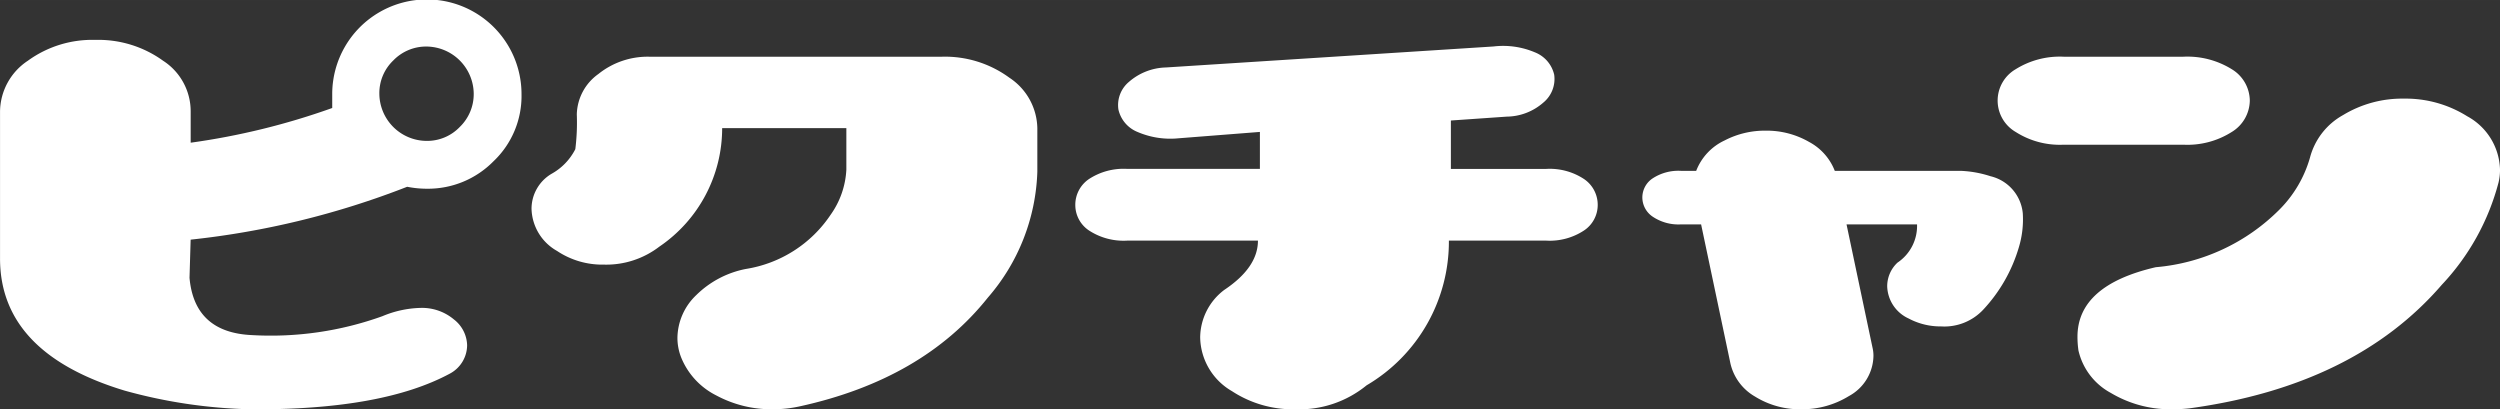
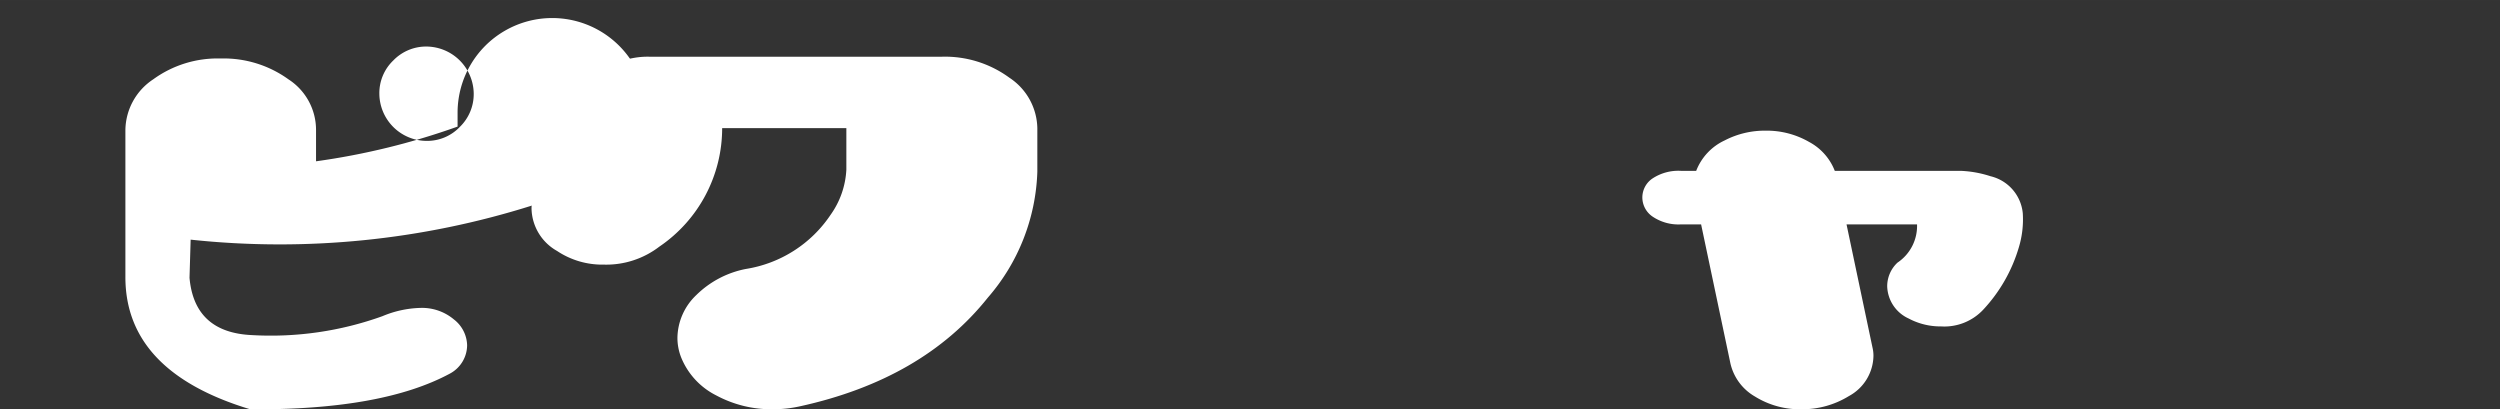
<svg xmlns="http://www.w3.org/2000/svg" id="レイヤー_1" data-name="レイヤー 1" width="52.308mm" height="8.564mm" viewBox="0 0 148.274 24.275">
  <rect x="0" y="0" width="148.274" height="24.275" fill="#333333" stroke="none" />
  <defs>
    <style>
      .cls-1 {
        fill: #fff;
      }
    </style>
  </defs>
  <title>logo_jp</title>
-   <path class="cls-1" d="M234.814,422.975l-.067,2.264q.29,3.251,3.716,3.398a19.549,19.549,0,0,0,7.726-1.123,6.218,6.218,0,0,1,2.236-.49,2.945,2.945,0,0,1,2.004.684,1.998,1.998,0,0,1,.783,1.524,1.925,1.925,0,0,1-1.016,1.685q-4.038,2.177-11.848,2.119a30.342,30.342,0,0,1-7.435-1.103q-7.406-2.235-7.404-7.845v-8.717a3.657,3.657,0,0,1,1.652-3.008,6.488,6.488,0,0,1,4.001-1.235,6.555,6.555,0,0,1,4.015,1.234,3.567,3.567,0,0,1,1.639,3.005v1.858a41.943,41.943,0,0,0,8.395-2.058v-.84a5.613,5.613,0,0,1,11.227.031,5.334,5.334,0,0,1-1.666,3.973,5.449,5.449,0,0,1-3.928,1.624,6.054,6.054,0,0,1-1.188-.116A49.69,49.69,0,0,1,234.814,422.975Zm12.018-10.626a2.676,2.676,0,0,0-.826,1.957,2.82,2.82,0,0,0,2.812,2.812,2.676,2.676,0,0,0,1.958-.826,2.711,2.711,0,0,0,.827-1.986,2.825,2.825,0,0,0-2.785-2.784A2.705,2.705,0,0,0,246.832,412.349Z" transform="translate(-223.507 -408.762)" />
+   <path class="cls-1" d="M234.814,422.975l-.067,2.264q.29,3.251,3.716,3.398a19.549,19.549,0,0,0,7.726-1.123,6.218,6.218,0,0,1,2.236-.49,2.945,2.945,0,0,1,2.004.684,1.998,1.998,0,0,1,.783,1.524,1.925,1.925,0,0,1-1.016,1.685q-4.038,2.177-11.848,2.119q-7.406-2.235-7.404-7.845v-8.717a3.657,3.657,0,0,1,1.652-3.008,6.488,6.488,0,0,1,4.001-1.235,6.555,6.555,0,0,1,4.015,1.234,3.567,3.567,0,0,1,1.639,3.005v1.858a41.943,41.943,0,0,0,8.395-2.058v-.84a5.613,5.613,0,0,1,11.227.031,5.334,5.334,0,0,1-1.666,3.973,5.449,5.449,0,0,1-3.928,1.624,6.054,6.054,0,0,1-1.188-.116A49.69,49.69,0,0,1,234.814,422.975Zm12.018-10.626a2.676,2.676,0,0,0-.826,1.957,2.82,2.82,0,0,0,2.812,2.812,2.676,2.676,0,0,0,1.958-.826,2.711,2.711,0,0,0,.827-1.986,2.825,2.825,0,0,0-2.785-2.784A2.705,2.705,0,0,0,246.832,412.349Z" transform="translate(-223.507 -408.762)" />
  <path class="cls-1" d="M262.013,412.125H279.37a6.46,6.46,0,0,1,4.006,1.248,3.66,3.66,0,0,1,1.655,2.988v2.584a11.953,11.953,0,0,1-2.934,7.467q-3.863,4.851-11.152,6.449a7.399,7.399,0,0,1-1.597.174,6.899,6.899,0,0,1-3.369-.826,4.345,4.345,0,0,1-2.061-2.219,3.172,3.172,0,0,1-.233-1.188,3.561,3.561,0,0,1,1.118-2.539,5.75,5.75,0,0,1,2.948-1.551,7.445,7.445,0,0,0,5.024-3.219,5.037,5.037,0,0,0,.929-2.669v-2.464h-7.366a8.486,8.486,0,0,1-3.721,7.026,5.169,5.169,0,0,1-3.284,1.07,4.834,4.834,0,0,1-2.79-.812,2.957,2.957,0,0,1-1.511-2.496,2.411,2.411,0,0,1,1.182-2.075,3.463,3.463,0,0,0,1.415-1.465,12.716,12.716,0,0,0,.088-2.059,3.024,3.024,0,0,1,1.276-2.395A4.665,4.665,0,0,1,262.013,412.125Z" transform="translate(-223.507 -408.762)" />
-   <path class="cls-1" d="M317.455,419.38a1.844,1.844,0,0,1,.812,1.54,1.815,1.815,0,0,1-.812,1.511,3.688,3.688,0,0,1-2.236.602h-5.779a9.89,9.89,0,0,1-4.879,8.581,6.305,6.305,0,0,1-4.21,1.422,6.597,6.597,0,0,1-3.775-1.074,3.753,3.753,0,0,1-1.887-3.188,3.569,3.569,0,0,1,1.422-2.813q2.004-1.333,2.004-2.928h-7.754a3.744,3.744,0,0,1-2.266-.602,1.812,1.812,0,0,1-.812-1.511,1.841,1.841,0,0,1,.812-1.54,3.749,3.749,0,0,1,2.266-.602h7.87v-2.192l-4.82.377a4.925,4.925,0,0,1-2.44-.376,1.881,1.881,0,0,1-1.132-1.333,1.792,1.792,0,0,1,.625-1.636,3.47,3.47,0,0,1,2.192-.855l19.428-1.245a4.821,4.821,0,0,1,2.455.347,1.876,1.876,0,0,1,1.147,1.329,1.811,1.811,0,0,1-.639,1.647,3.344,3.344,0,0,1-2.178.838l-3.311.23v2.87h5.662A3.695,3.695,0,0,1,317.455,419.38Z" transform="translate(-223.507 -408.762)" />
  <path class="cls-1" d="M333.024,422.07l1.539,7.301a2.076,2.076,0,0,1,.058.494,2.762,2.762,0,0,1-1.452,2.385,5.276,5.276,0,0,1-2.817.785,5.035,5.035,0,0,1-2.759-.756,3.052,3.052,0,0,1-1.452-1.947l-1.742-8.262H323.208a2.743,2.743,0,0,1-1.685-.461,1.375,1.375,0,0,1-.609-1.127,1.359,1.359,0,0,1,.609-1.14,2.795,2.795,0,0,1,1.685-.448h.9a3.298,3.298,0,0,1,1.684-1.802,5.164,5.164,0,0,1,2.44-.581,5.025,5.025,0,0,1,2.57.668,3.293,3.293,0,0,1,1.525,1.715H339.79a6.538,6.538,0,0,1,1.772.319,2.502,2.502,0,0,1,1.916,2.205,5.717,5.717,0,0,1-.231,2.002,9.23,9.23,0,0,1-2.12,3.713,3.157,3.157,0,0,1-2.498.988,3.995,3.995,0,0,1-1.916-.467,2.167,2.167,0,0,1-1.277-1.92,1.919,1.919,0,0,1,.609-1.395,2.618,2.618,0,0,0,1.161-2.27Z" transform="translate(-223.507 -408.762)" />
-   <path class="cls-1" d="M356.942,414.734a2.214,2.214,0,0,1-1.074,1.857,4.918,4.918,0,0,1-2.875.753h-7.086a4.868,4.868,0,0,1-2.846-.753,2.153,2.153,0,0,1,0-3.727,4.94,4.94,0,0,1,2.846-.739h7.086a4.991,4.991,0,0,1,2.875.739A2.201,2.201,0,0,1,356.942,414.734Zm14.84,4.121a3.261,3.261,0,0,1-.087.727,14.033,14.033,0,0,1-3.368,6.073q-5.171,5.985-14.957,7.324a9.04,9.04,0,0,1-1.016.057,6.895,6.895,0,0,1-3.66-.973,3.828,3.828,0,0,1-1.915-2.514,5.705,5.705,0,0,1-.058-.815q0-3.05,4.646-4.125a11.769,11.769,0,0,0,7.346-3.43,7.123,7.123,0,0,0,1.801-3.08,4.062,4.062,0,0,1,1.961-2.513,6.754,6.754,0,0,1,3.615-.975,6.867,6.867,0,0,1,3.746,1.046A3.704,3.704,0,0,1,371.782,418.855Z" transform="translate(-223.507 -408.762)" />
</svg>